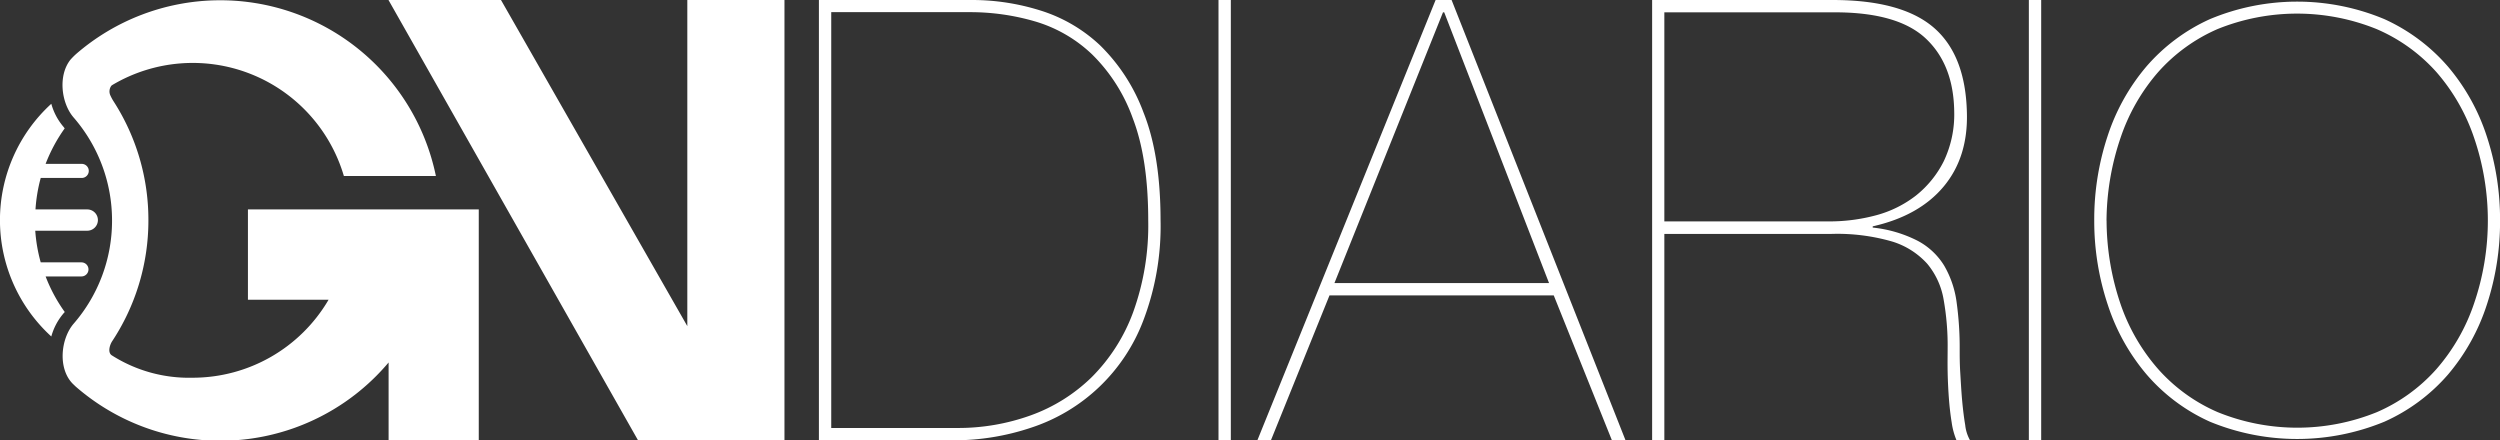
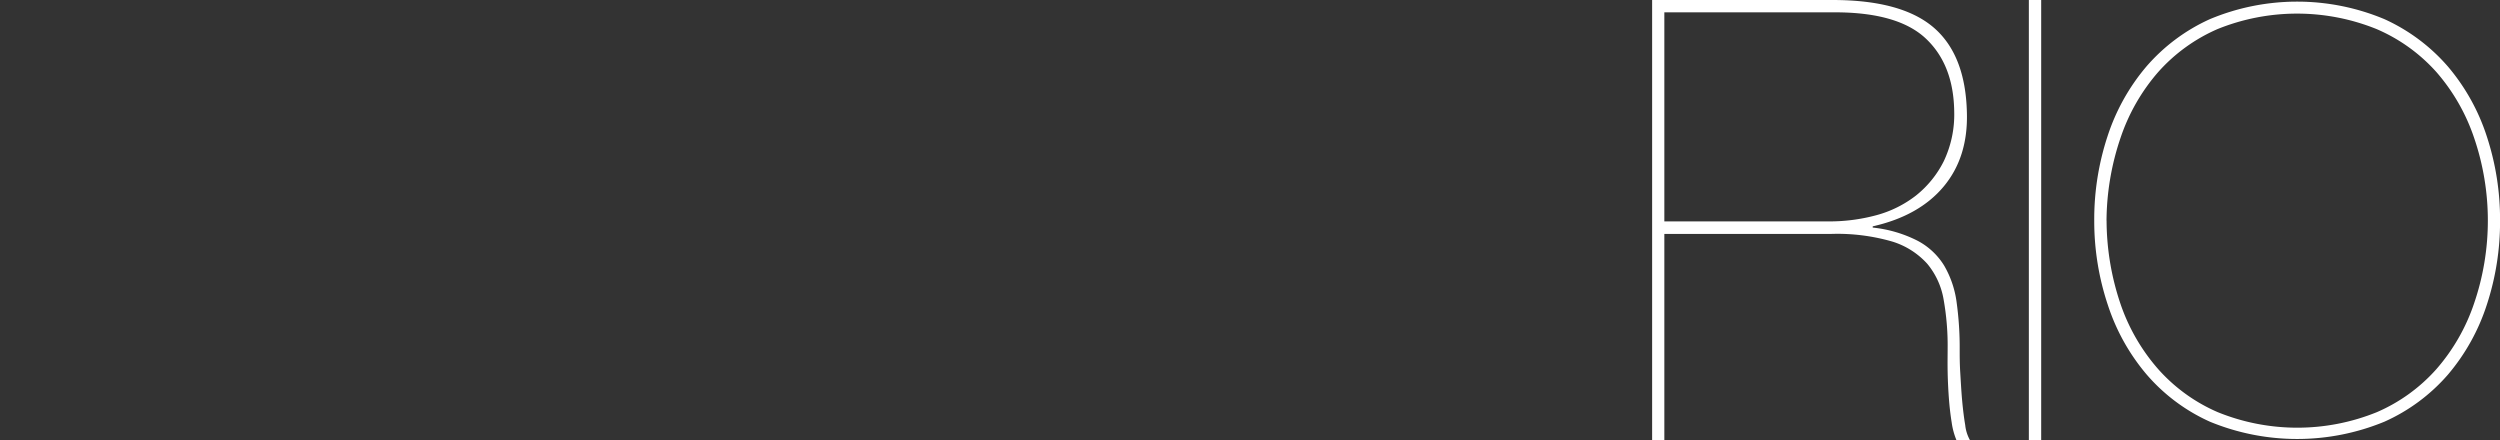
<svg xmlns="http://www.w3.org/2000/svg" viewBox="0 0 429.75 75.69">
  <rect x="0" y="0" width="429.75" height="75.69" fill="#333333" stroke="none" />
  <defs>
    <style>.cls-1{fill:#fff;}</style>
  </defs>
  <title>Recurso 2</title>
  <g id="Capa_2" data-name="Capa 2">
    <g id="Capa_1-2" data-name="Capa 1">
-       <path class="cls-1" d="M118.15,0V56.06L86.12,0H66.78l42.9,75.69h25.17V0ZM42.62,51.53H56.48a27.07,27.07,0,0,1-23.37,13.4A24.68,24.68,0,0,1,19.2,61.07c-.74-.51-.31-1.82.07-2.39l-.15.22a37.64,37.64,0,0,0,6.39-21,37.59,37.59,0,0,0-6-20.5,7.6,7.6,0,0,1-.51-.94,1.64,1.64,0,0,1,.15-1.73,2,2,0,0,1,.23-.16A27.08,27.08,0,0,1,59.11,30.25H74.93a37.85,37.85,0,0,0-61.81-21,12.53,12.53,0,0,0-1,1c-2.18,2.72-1.59,7.48.52,9.93h0a27,27,0,0,1,6.62,17.75,27,27,0,0,1-6.59,17.7h0c-2.24,2.59-2.77,7.77-.12,10.38.08.07.43.42.53.5a37.82,37.82,0,0,0,53.72-4.2V75.69h15.5V36H42.62ZM11.06,53.72l.07-.09a27,27,0,0,1-3.29-6.11H14a1.21,1.21,0,0,0,0-2.42H7a27.15,27.15,0,0,1-.94-5.44H15A1.82,1.82,0,1,0,15,36H6.1A27.15,27.15,0,0,1,7,30.59h7.05a1.21,1.21,0,1,0,0-2.42H7.84a27.34,27.34,0,0,1,3.28-6.1c-.1-.13-.19-.26-.3-.38a10.28,10.28,0,0,1-2-3.85,27.07,27.07,0,0,0,0,40,10.33,10.33,0,0,1,2-3.85A3,3,0,0,1,11.06,53.72Z" />
-       <path class="cls-1" d="M167.27,0a39.1,39.1,0,0,1,11.4,1.75,26.39,26.39,0,0,1,10.39,6,31.44,31.44,0,0,1,7.52,11.61q2.91,7.32,2.92,18.45a45.56,45.56,0,0,1-3,17.38,30.9,30.9,0,0,1-19.29,18.34A41.79,41.79,0,0,1,164,75.69H140.77V0Zm-2.76,73.57a36.79,36.79,0,0,0,12.67-2.17,29,29,0,0,0,10.5-6.58,30.74,30.74,0,0,0,7.1-11.13,43.93,43.93,0,0,0,2.6-15.84q0-10.6-2.65-17.5a29.1,29.1,0,0,0-7-11,24,24,0,0,0-9.81-5.67,39.75,39.75,0,0,0-11.18-1.59H142.89V73.57Z" />
-       <path class="cls-1" d="M211.58,0V75.69h-2.12V0Z" />
-       <path class="cls-1" d="M218.47,75.69h-2.33L246.78,0h2.75l29.9,75.69h-2.34l-10-24.91H228.54ZM248.26,2.12h-.21L229.39,48.66h36.89Z" />
      <path class="cls-1" d="M284,75.69V0h31q11.87,0,17.38,4.72t5.73,14.68q.21,7.63-4,12.67t-12.19,6.84v.21a21.91,21.91,0,0,1,7.74,2.28,11.81,11.81,0,0,1,4.56,4.29,16.91,16.91,0,0,1,2.12,6.25,57.18,57.18,0,0,1,.53,8.17c0,1.06,0,2.38.1,4s.18,3.17.32,4.72.32,3,.53,4.24a6.78,6.78,0,0,0,.85,2.65h-2.33a12.27,12.27,0,0,1-.85-3.13c-.21-1.3-.37-2.7-.48-4.18s-.18-3-.21-4.51,0-2.88,0-4.08a45.17,45.17,0,0,0-.69-8.32,13,13,0,0,0-2.81-6.15,13.42,13.42,0,0,0-6-3.82,33.92,33.92,0,0,0-10.5-1.32H286.1V75.69Zm30.43-37.63A30.82,30.82,0,0,0,322.52,37a19.25,19.25,0,0,0,6.84-3.39,17.6,17.6,0,0,0,4.77-5.89,18.68,18.68,0,0,0,1.8-8.53q-.1-8.06-4.88-12.56T315.47,2.12H286.1V38.06Z" />
      <path class="cls-1" d="M350.88,0V75.69h-2.12V0Z" />
      <path class="cls-1" d="M360,37.92a45.51,45.51,0,0,1,2.28-14.48,35.43,35.43,0,0,1,6.68-12,31.63,31.63,0,0,1,10.92-8.15,38.88,38.88,0,0,1,30,0,31.82,31.82,0,0,1,10.92,8.15,35.43,35.43,0,0,1,6.68,12,45.79,45.79,0,0,1,2.28,14.48,45.74,45.74,0,0,1-2.28,14.48,35.38,35.38,0,0,1-6.68,12,31.42,31.42,0,0,1-10.92,8.09,39.36,39.36,0,0,1-30,0A31.24,31.24,0,0,1,369,64.37a35.38,35.38,0,0,1-6.68-12A45.46,45.46,0,0,1,360,37.92Zm2.12,0A45,45,0,0,0,364.5,52.2,33.27,33.27,0,0,0,371,63.46a29.12,29.12,0,0,0,10.23,7.39,36.35,36.35,0,0,0,27.35,0,29.12,29.12,0,0,0,10.23-7.39,33.29,33.29,0,0,0,6.47-11.26,44,44,0,0,0,0-28.56,33.39,33.39,0,0,0-6.47-11.26A29.25,29.25,0,0,0,408.54,5a36.48,36.48,0,0,0-27.35,0A29.25,29.25,0,0,0,371,12.38a33.37,33.37,0,0,0-6.46,11.26A45,45,0,0,0,362.11,37.92Z" />
    </g>
  </g>
</svg>